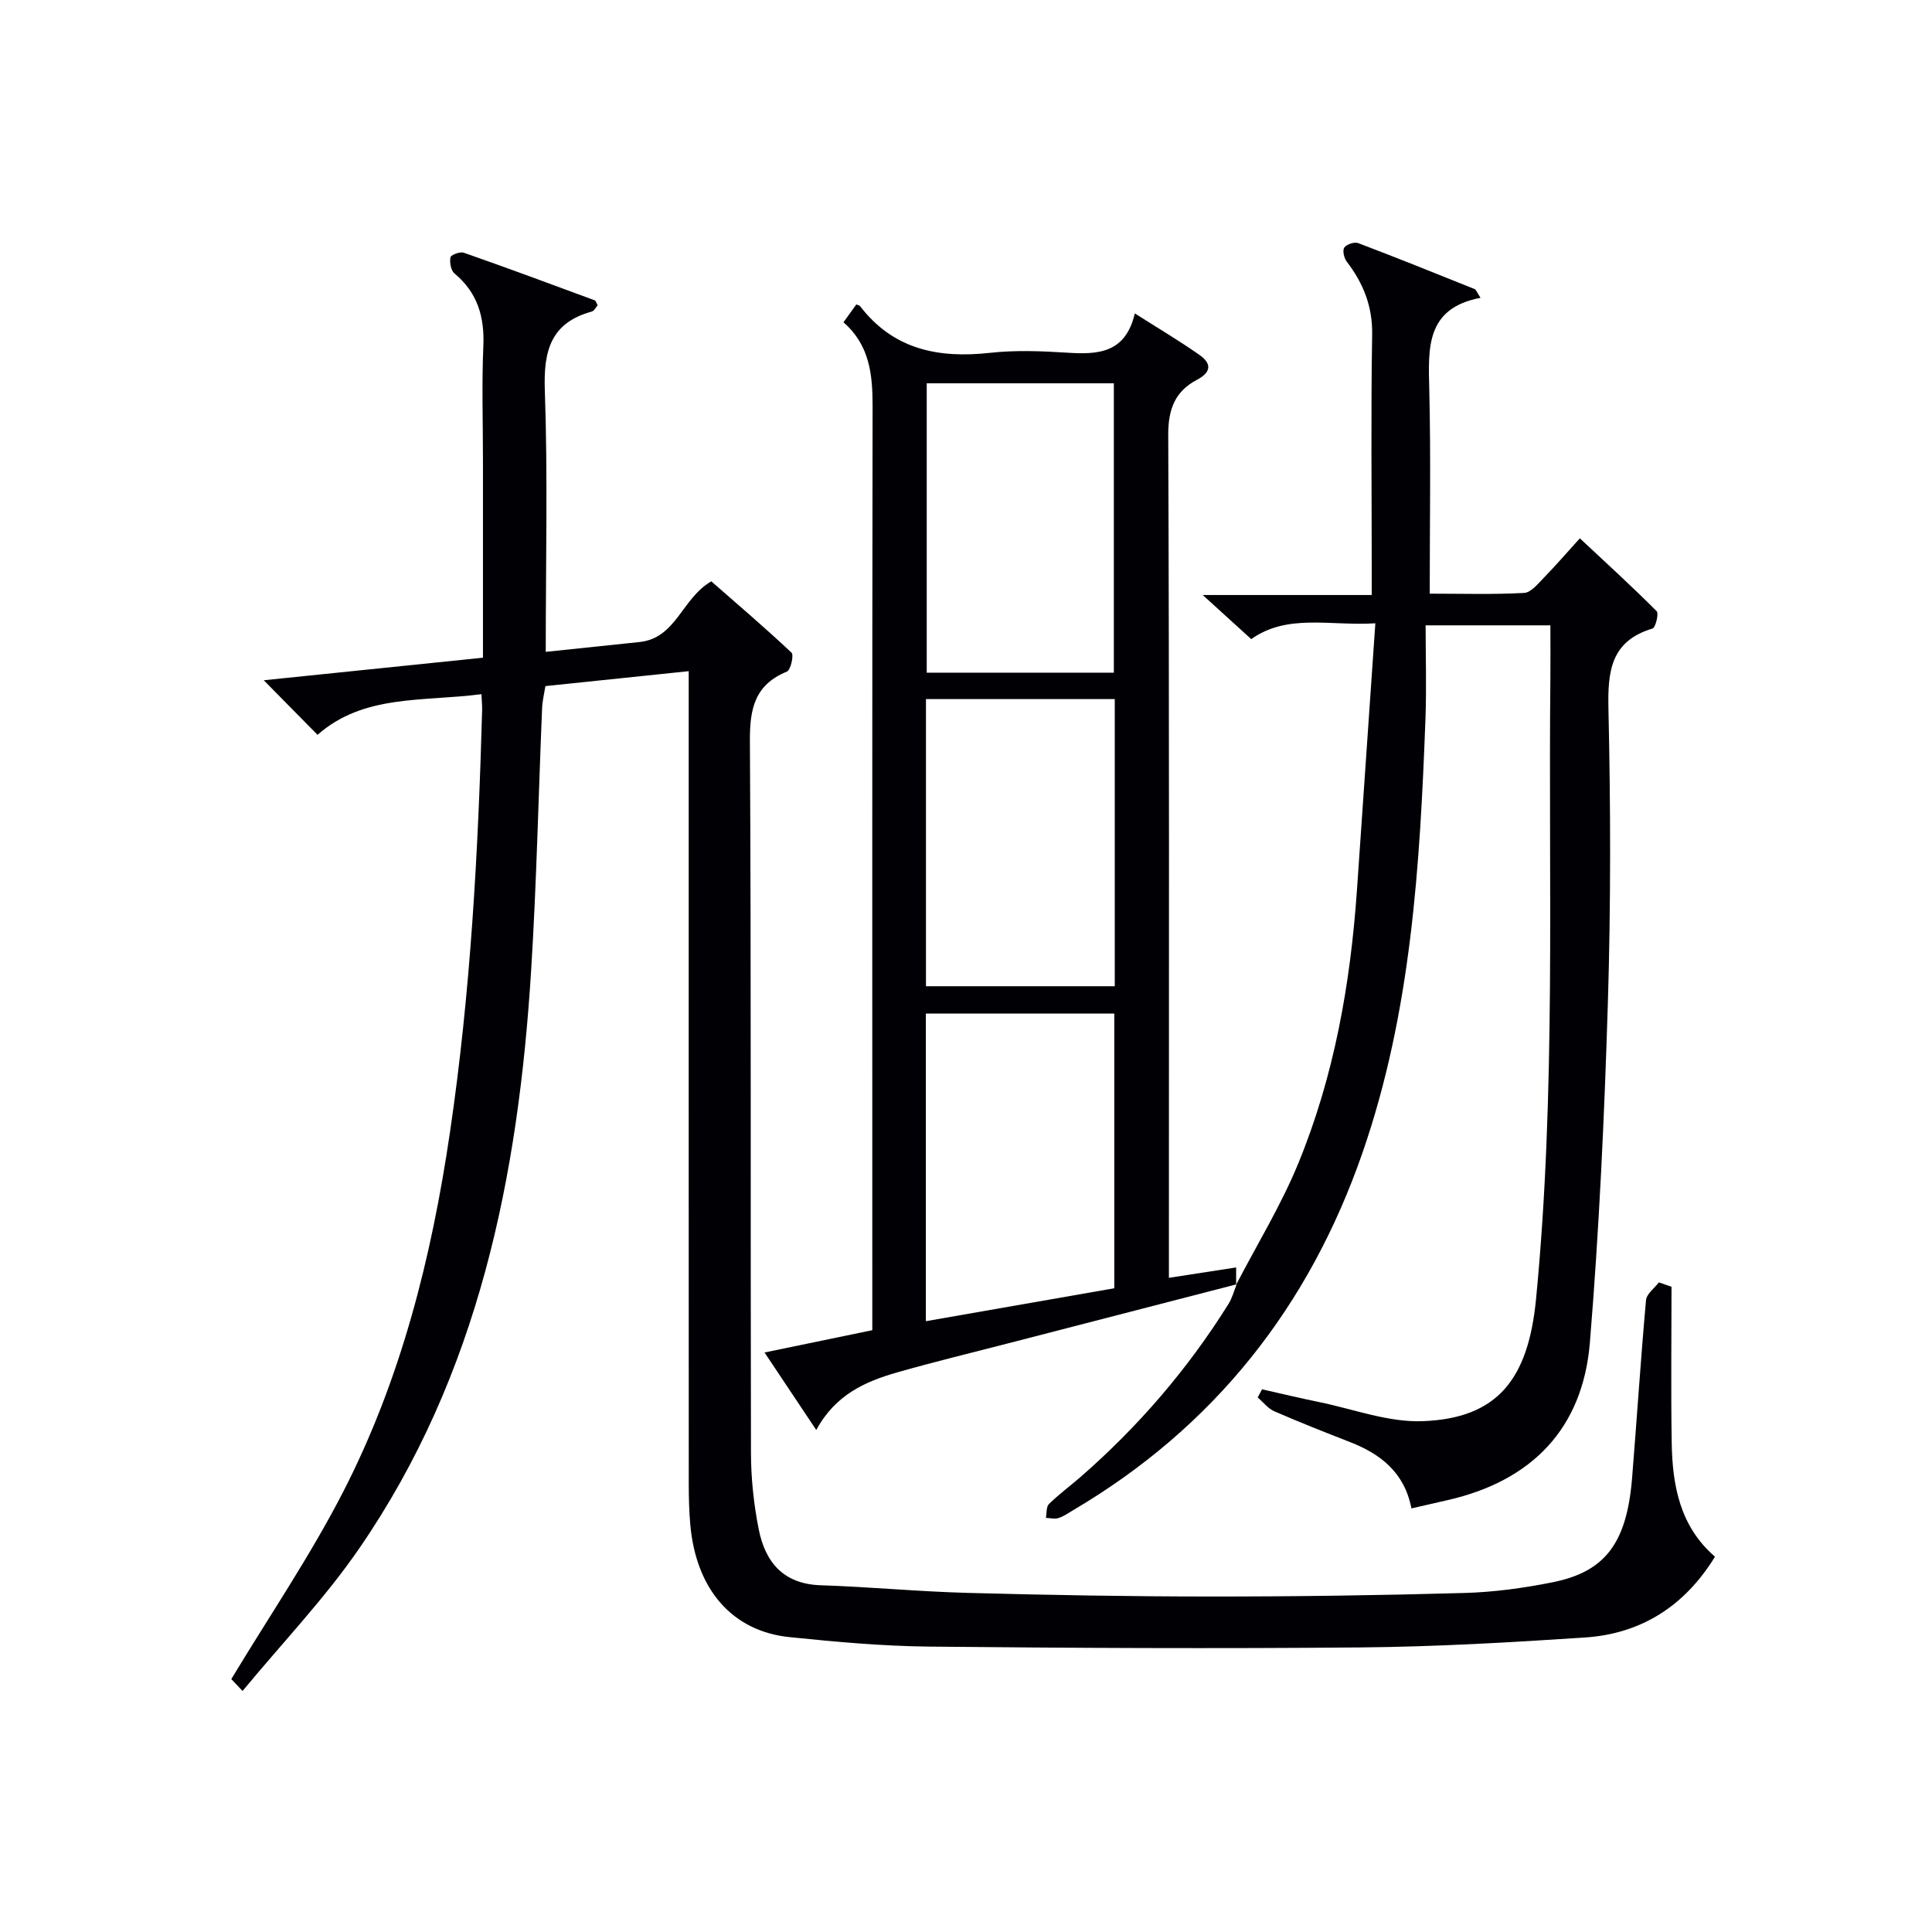
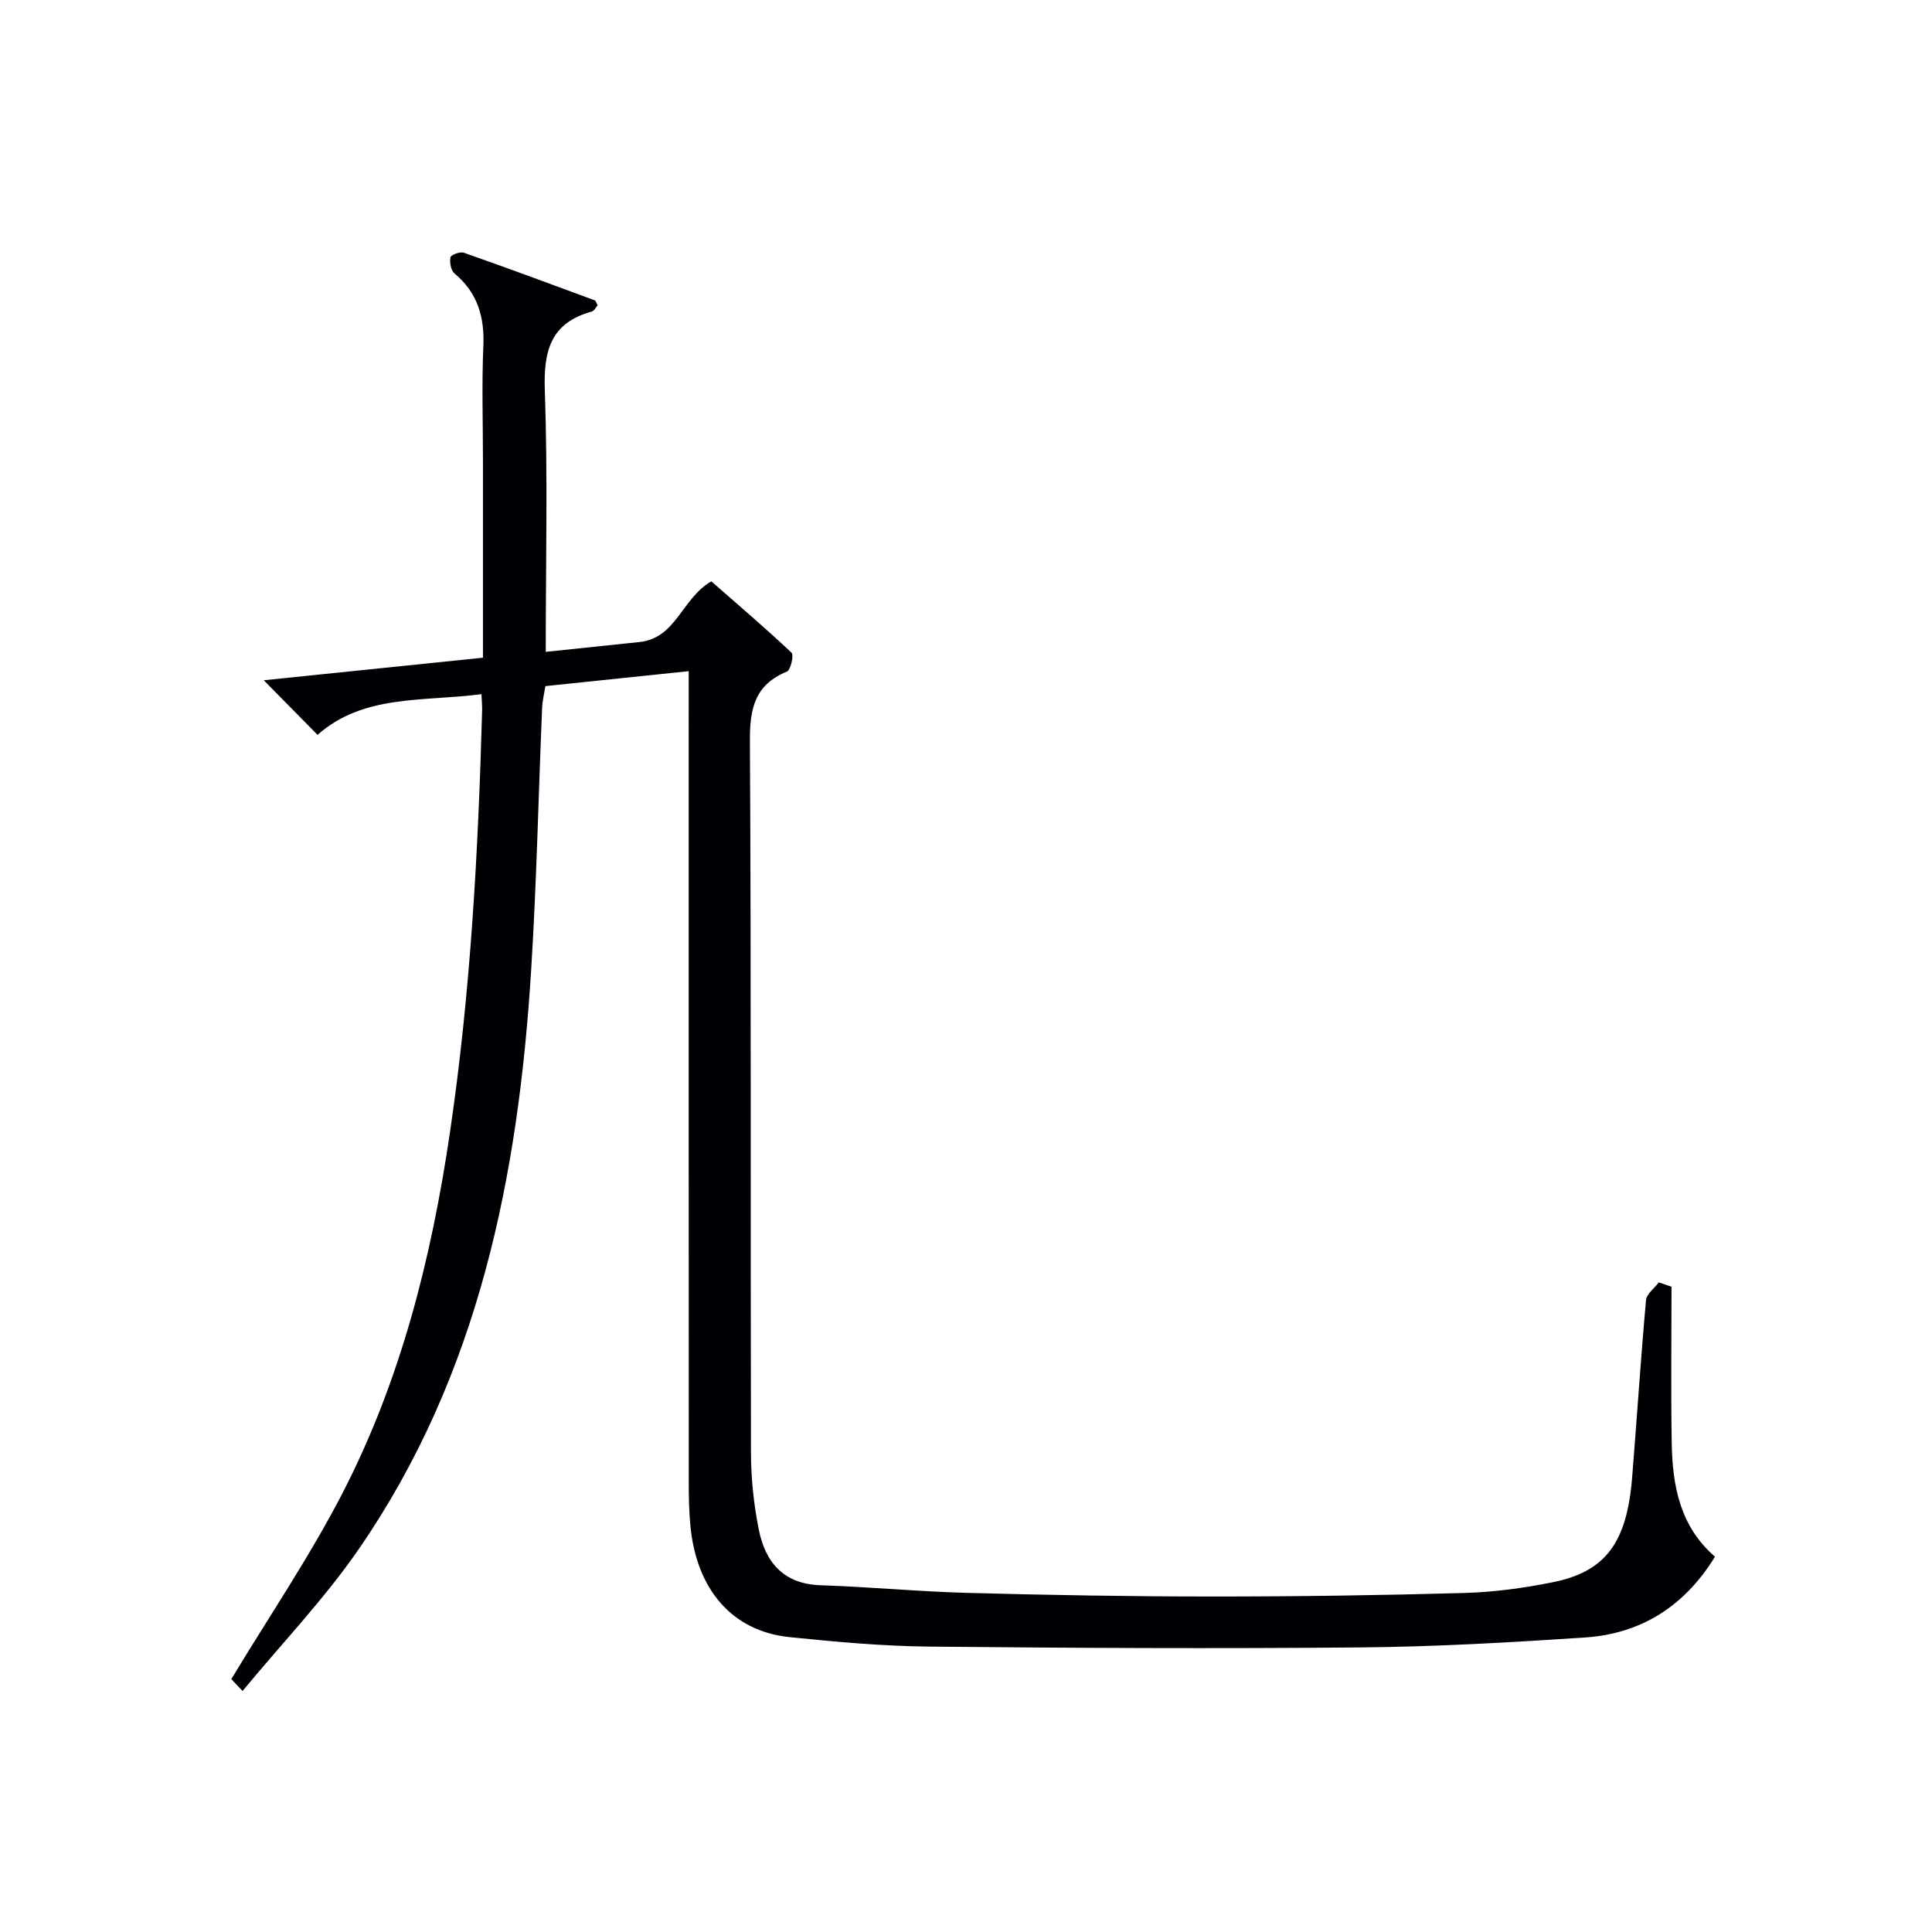
<svg xmlns="http://www.w3.org/2000/svg" enable-background="new 0 0 400 400" viewBox="0 0 400 400">
  <g fill="#010105">
    <path d="m99.68 143.72c-12.08 1.59-24.34-.04-33.94 8.42-3.66-3.71-7.3-7.42-11.13-11.3 14.86-1.53 29.94-3.08 45.38-4.67 0-14.02 0-27.49 0-40.97 0-7.83-.26-15.67.08-23.49.27-6.09-1.19-11.11-5.98-15.1-.74-.62-1.03-2.28-.83-3.33.1-.51 1.99-1.23 2.76-.96 9.08 3.18 18.09 6.52 27.11 9.86.23.08.32.52.61 1.02-.37.42-.71 1.16-1.21 1.3-8.51 2.33-10.02 8.13-9.73 16.28.62 17.79.19 35.62.19 54.18 6.69-.7 13.03-1.38 19.37-2.03 7.66-.78 8.75-9.01 14.91-12.57 5.32 4.66 11.09 9.58 16.61 14.77.52.49-.18 3.59-.95 3.91-6.64 2.72-7.71 7.63-7.67 14.32.28 49.15.1 98.31.22 147.47.01 5.28.58 10.63 1.61 15.81 1.35 6.77 5.08 11.32 12.82 11.57 10.13.33 20.25 1.31 30.38 1.58 16.81.45 33.62.75 50.43.75 17.48.01 34.96-.24 52.43-.73 6.11-.17 12.27-1.01 18.27-2.21 10.99-2.19 15.4-8.19 16.49-21.63.99-12.26 1.78-24.54 2.88-36.79.12-1.3 1.74-2.46 2.66-3.68.87.3 1.75.61 2.62.91 0 10.78-.14 21.55.04 32.33.15 8.83 1.69 17.28 8.96 23.56-6.28 10.22-15.27 15.96-26.96 16.73-15.42 1.02-30.88 1.91-46.33 2.05-29.82.27-59.64.13-89.46-.17-9.63-.1-19.27-.98-28.85-1.96-11.87-1.21-19.35-9.88-20.55-23.25-.25-2.81-.32-5.65-.32-8.48-.02-53.66-.01-107.31-.01-160.97 0-2.14 0-4.29 0-7.29-10.11 1.05-19.74 2.06-29.67 3.09-.26 1.63-.62 3.05-.68 4.47-.76 18.11-1.14 36.25-2.27 54.34-2.65 42.63-10.85 83.77-35.61 119.75-7.1 10.32-15.88 19.49-24.14 29.49-1.66-1.75-2.32-2.45-2.33-2.46 7.88-13.07 16.29-25.43 23.08-38.62 12.04-23.38 18.37-48.63 22.19-74.59 4.28-29.01 5.86-58.2 6.66-87.46.02-.8-.07-1.61-.14-3.25z" />
-     <path d="m255.92 266.01c4.33-8.34 9.29-16.43 12.85-25.08 7.46-18.12 10.83-37.25 12.18-56.75 1.25-18.07 2.49-36.13 3.8-55.13-9.49.58-18.15-2.06-25.7 3.27-3.15-2.86-6.09-5.53-10.04-9.13h34.99c0-2.35 0-4.12 0-5.88 0-16-.18-32 .09-47.99.1-5.88-1.82-10.66-5.26-15.15-.56-.73-.92-2.31-.51-2.91.46-.68 2.09-1.22 2.87-.93 8.07 3.06 16.08 6.28 24.09 9.51.36.14.53.74 1.25 1.82-11.42 2.16-10.82 10.5-10.61 19.11.33 13.81.09 27.63.09 42.14 6.69 0 13.13.2 19.54-.15 1.44-.08 2.9-1.93 4.12-3.18 2.43-2.49 4.7-5.13 7.42-8.13 5.41 5.06 10.77 9.95 15.9 15.08.49.49-.22 3.41-.86 3.6-8.63 2.6-9.29 8.8-9.12 16.63.46 20.32.5 40.67-.12 60.98-.72 23.42-1.8 46.85-3.72 70.2-1.46 17.78-11.95 28.63-29.39 32.63-2.39.55-4.79 1.1-7.56 1.73-1.43-7.41-6.34-11.25-12.7-13.73-5.26-2.05-10.52-4.13-15.69-6.38-1.31-.57-2.3-1.89-3.44-2.86.3-.56.6-1.13.9-1.69 3.92.88 7.83 1.83 11.77 2.63 7.13 1.46 14.32 4.22 21.4 3.97 15.62-.54 21.95-8.73 23.56-25.27 4.16-42.87 2.53-85.84 2.97-128.77.04-3.45 0-6.9 0-10.73-8.02 0-16.23 0-25.83 0 0 6.44.2 12.86-.03 19.27-1.14 30.43-2.94 60.79-13.04 89.92-11.05 31.86-30.71 56.79-59.89 74-1 .59-1.98 1.3-3.07 1.64-.78.25-1.72-.01-2.59-.04.19-.97.05-2.29.63-2.86 2.01-1.98 4.3-3.67 6.44-5.52 12.01-10.45 22.29-22.39 30.73-35.9.77-1.23 1.14-2.7 1.69-4.05z" />
-     <path d="m256.03 265.9c-15.72 4.06-31.45 8.12-47.17 12.19-7.7 1.99-15.44 3.86-23.08 6.04-6.62 1.89-12.83 4.62-16.78 11.94-3.68-5.52-6.94-10.4-10.71-16.05 7.69-1.59 14.72-3.05 22.31-4.62 0-2.18 0-4.31 0-6.43 0-61.63-.04-123.27.06-184.9.01-6.57-.63-12.65-6.03-17.34 1.04-1.45 1.87-2.61 2.66-3.7.46.19.67.21.76.33 6.9 9.02 16.24 10.87 26.92 9.69 5.27-.58 10.67-.37 15.98-.03 6.36.41 12.07.14 14-8.13 4.85 3.08 9.22 5.67 13.37 8.58 2.47 1.73 2.61 3.53-.53 5.18-4.47 2.35-5.94 6.04-5.92 11.36.23 56.13.14 112.27.14 168.41v6.14c4.8-.74 9.16-1.41 13.92-2.15v3.62c-.01-.02.1-.13.1-.13zm-64.34 7.64c13.31-2.33 26.25-4.59 39.01-6.82 0-19.39 0-38.11 0-56.88-13.17 0-26.02 0-39.01 0zm38.92-134.27c0-20.2 0-40.08 0-59.91-13.15 0-25.9 0-38.74 0v59.91zm-38.9 64.92h39.09c0-19.99 0-39.57 0-59.45-13.06 0-25.93 0-39.09 0z" />
  </g>
</svg>